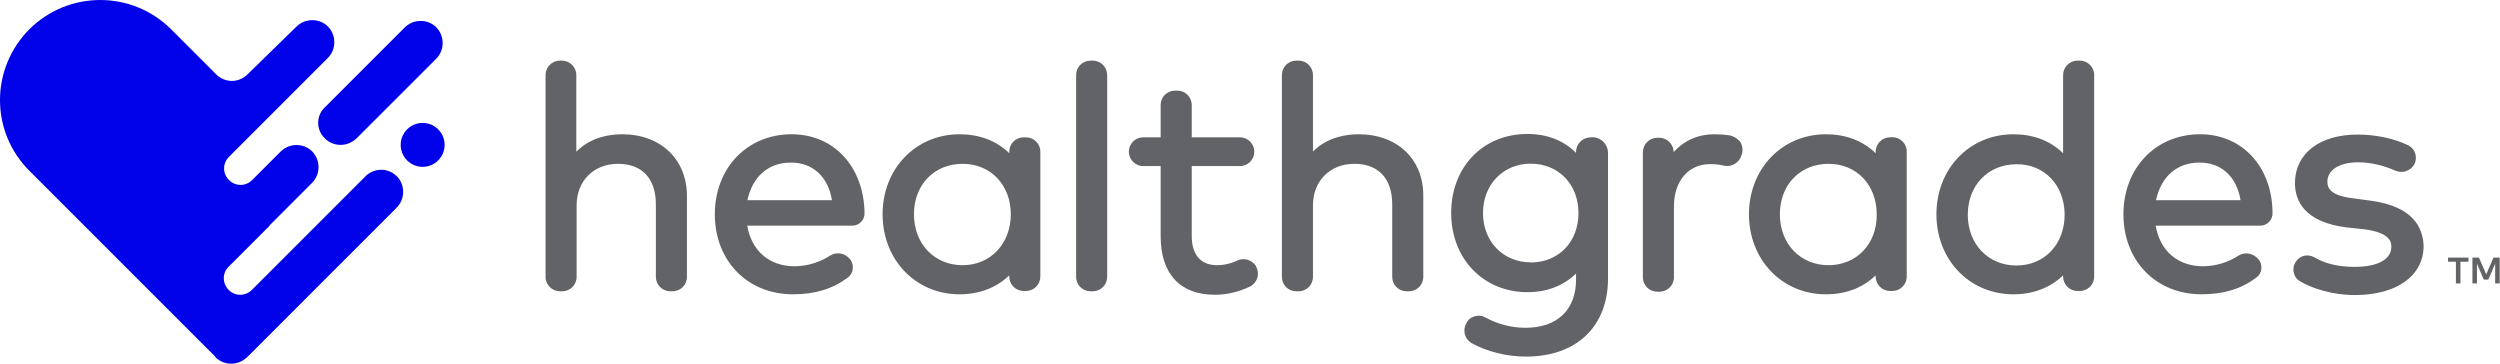
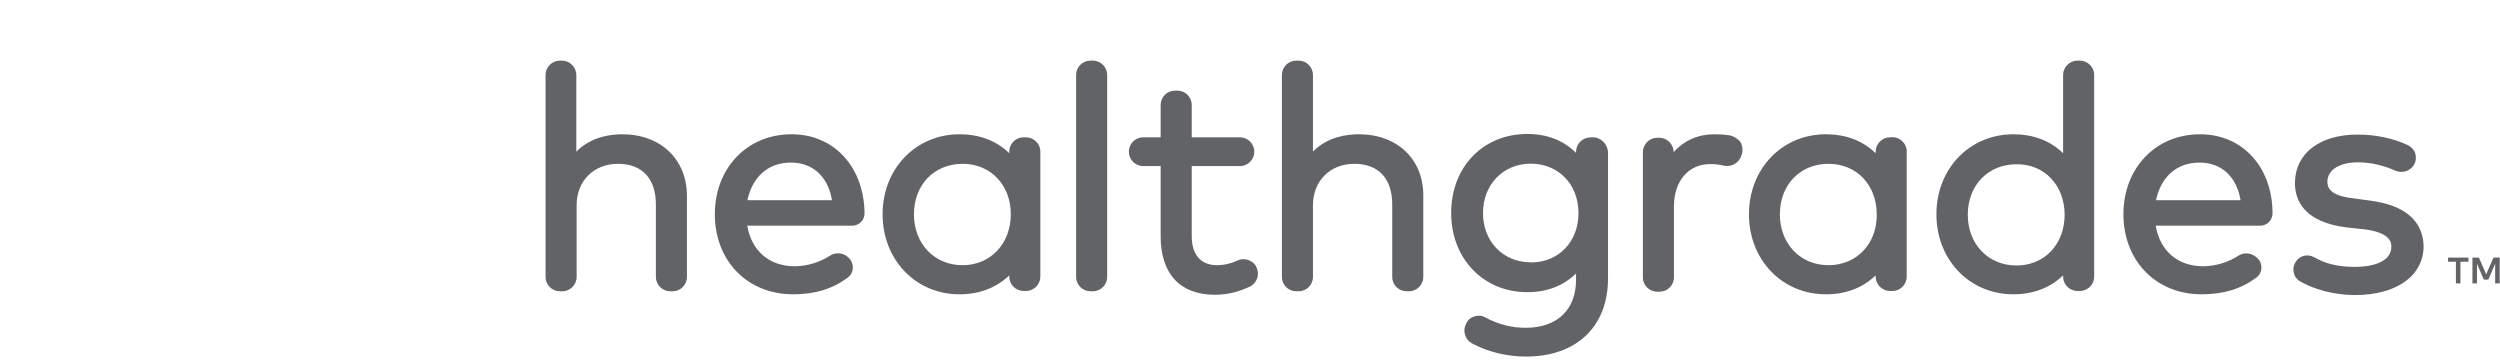
<svg xmlns="http://www.w3.org/2000/svg" viewBox="0 0 164.97 24">
  <path d="m41.06 8.86c-.75 0-2.05.15-3.03 1.15v-5.06c0-.52-.43-.95-.95-.95h-.13c-.53 0-.95.43-.95.95v13.32c0 .53.43.95.95.95h.15c.53 0 .95-.42.95-.95v-4.73c0-1.6 1.13-2.73 2.73-2.73s2.5.98 2.5 2.68v4.78c0 .52.42.95.95.95h.15c.53 0 .95-.42.95-.95v-5.33c0-2.43-1.73-4.08-4.28-4.08zm11.17 0c-2.93 0-5.06 2.23-5.06 5.28s2.13 5.28 5.16 5.28c1.45 0 2.6-.35 3.61-1.1.18-.13.3-.33.33-.55.03-.23-.03-.48-.17-.65-.31-.42-.89-.53-1.33-.25-.69.45-1.5.69-2.33.7-1.68 0-2.85-1.02-3.13-2.68h6.94c.45 0 .8-.38.8-.8-.03-3.06-2-5.23-4.81-5.23zm2.68 4.35h-5.59c.33-1.55 1.38-2.48 2.85-2.48 1.45-.02 2.48.93 2.73 2.48zm100.39-.12 1.12.15c2.85.38 3.46 1.8 3.51 2.98 0 1.98-1.78 3.25-4.53 3.25-.75 0-2.2-.12-3.58-.88-.23-.12-.4-.33-.45-.58-.07-.24-.03-.49.1-.7.27-.45.8-.58 1.25-.33.73.43 1.6.63 2.65.63 1.55 0 2.43-.5 2.43-1.33 0-.23 0-.93-1.8-1.15l-1.13-.12c-2.83-.35-3.43-1.78-3.43-2.93 0-1.95 1.63-3.2 4.13-3.2 1.2 0 2.38.25 3.33.7.23.12.4.3.48.55.07.25.05.5-.07.73-.26.43-.79.6-1.25.4-.78-.35-1.65-.55-2.45-.55-1.23 0-2.03.5-2.03 1.28 0 .4.18.93 1.73 1.1zm-10.12-4.23c-2.93 0-5.06 2.23-5.06 5.28s2.13 5.28 5.16 5.28c1.45 0 2.6-.35 3.61-1.1.18-.13.3-.33.33-.55.02-.23-.02-.48-.18-.65-.32-.4-.9-.53-1.33-.25-.69.45-1.5.69-2.33.7-1.68 0-2.85-1.02-3.13-2.68h6.91c.45 0 .8-.38.8-.8 0-3.06-1.98-5.23-4.78-5.23zm2.68 4.35h-5.59c.33-1.55 1.38-2.48 2.85-2.48 1.45-.02 2.48.93 2.73 2.48zm-10.62-9.21h-.15c-.52 0-.95.43-.95.95v5.16c-.85-.83-1.98-1.25-3.28-1.25-2.9 0-5.08 2.28-5.08 5.28s2.18 5.28 5.08 5.28c1.3 0 2.43-.43 3.28-1.25v.08c0 .52.42.95.95.95h.15c.53 0 .95-.42.95-.95v-13.32c0-.5-.43-.93-.95-.93zm-1 10.17c0 1.95-1.33 3.35-3.18 3.35s-3.21-1.4-3.21-3.35 1.35-3.33 3.21-3.33c1.83-.03 3.18 1.38 3.18 3.33zm-11.37-5.11h-.15c-.52 0-.95.43-.95.95v.1c-.85-.83-1.98-1.25-3.28-1.25-2.9 0-5.08 2.28-5.08 5.28s2.18 5.28 5.08 5.28c1.3 0 2.43-.42 3.28-1.25v.08c0 .52.42.95.95.95h.15c.53 0 .95-.42.95-.95v-8.27c0-.5-.43-.93-.95-.93zm-4.21 8.44c-1.85 0-3.21-1.4-3.21-3.36s1.35-3.33 3.21-3.33 3.18 1.4 3.18 3.33c.03 1.95-1.33 3.36-3.18 3.36zm-6.56-8.57c-.3-.05-.63-.07-.98-.07-1.05 0-1.98.4-2.68 1.18 0-.52-.43-.95-.95-.95h-.13c-.52 0-.95.43-.95.95v8.26c0 .53.43.95.95.95h.15c.52 0 .95-.42.95-.95v-4.69c0-1.65.95-2.78 2.38-2.78.3 0 .6.02.9.1.52.12 1.04-.19 1.18-.7l.03-.08c.07-.27.03-.55-.12-.8-.19-.22-.44-.37-.73-.43zm-9.14.13h.15c.53 0 .95.43 1 .95v8.36c0 3.18-2.08 5.16-5.41 5.16-1.28 0-2.58-.33-3.58-.88-.45-.25-.62-.82-.38-1.28l.03-.05c.1-.23.3-.38.55-.45s.48-.05.7.08c.83.45 1.73.68 2.65.68 2.08 0 3.33-1.18 3.33-3.18v-.4c-.83.8-1.9 1.23-3.21 1.23-2.9 0-5.03-2.2-5.03-5.23s2.1-5.21 5.03-5.21c1.3 0 2.4.43 3.21 1.25v-.07c0-.52.42-.95.95-.95zm-3.95 8.26c1.83 0 3.15-1.35 3.15-3.26s-1.33-3.26-3.15-3.26-3.15 1.38-3.15 3.26 1.33 3.25 3.15 3.25zm-14.38-7.31c.98-1 2.28-1.15 3.03-1.15 2.55 0 4.28 1.65 4.26 4.08v5.33c0 .53-.42.95-.95.95h-.15c-.53 0-.95-.42-.95-.95v-4.78c0-1.7-.9-2.68-2.5-2.68s-2.73 1.13-2.73 2.73v4.73c0 .53-.42.95-.95.95h-.15c-.53 0-.95-.42-.95-.95v-13.32c0-.53.43-.95.95-.95h.15c.53 0 .95.43.95.95v5.06zm-4.98 7.19c-.45.2-.9.3-1.33.3-1.08 0-1.68-.68-1.68-1.93v-4.61h3.18c.53 0 .95-.43.95-.95s-.43-.95-.95-.95h-3.18v-2.13c0-.53-.43-.95-.95-.95h-.15c-.53 0-.95.42-.95.95v2.13h-1.15c-.53 0-.95.43-.95.95s.43.95.95.95h1.15v4.63c0 2.48 1.28 3.86 3.58 3.86.83 0 1.6-.2 2.33-.55.23-.12.4-.33.47-.58.08-.25.03-.53-.1-.78-.27-.4-.79-.55-1.23-.35zm-9.69-13.2h.15c.53 0 .95.43.95.95v13.32c0 .52-.42.95-.95.95h-.15c-.52 0-.95-.42-.95-.95v-13.32c0-.53.43-.95.95-.95zm-4.26 5.06h-.15c-.53 0-.95.42-.95.95v.1c-.85-.83-1.98-1.25-3.28-1.25-2.9 0-5.08 2.28-5.08 5.28s2.18 5.28 5.08 5.28c1.3 0 2.43-.43 3.28-1.25v.08c0 .53.43.95.95.95h.15c.53 0 .95-.43.95-.95v-8.26c0-.5-.43-.93-.95-.93zm-4.18 8.44c-1.85 0-3.21-1.4-3.21-3.36s1.35-3.33 3.21-3.33 3.18 1.4 3.18 3.33-1.33 3.36-3.18 3.36zm101.02-.5-.48 1.1-.48-1.1h-.43v1.7h.3v-1.3l.45 1.05h.3l.45-1.05v1.3h.3v-1.7h-.43zm-3 0v.27h.52v1.43h.3v-1.43h.53v-.27z" fill="#626366" />
  <g fill="#0202ea">
-     <path d="m26.18 11.63c-.56-.56-1.43-.56-2.01-.05l-7.55 7.55c-.43.43-1.12.43-1.53 0-.43-.43-.43-1.12 0-1.53l2.7-2.7v-.03l2.81-2.81c.56-.57.56-1.49 0-2.07-.57-.56-1.49-.56-2.07 0l-1.89 1.89c-.43.43-1.1.43-1.53 0s-.43-1.1 0-1.53l6.53-6.53c.56-.56.56-1.51 0-2.07s-1.5-.56-2.07 0l-3.24 3.16c-.28.28-.66.43-1.02.43s-.71-.13-.99-.38l-3.04-3.04c-2.58-2.56-6.76-2.56-9.34.01-1.24 1.24-1.94 2.92-1.94 4.67 0 1.76.69 3.42 1.94 4.67l12.25 12.25s0 .02.01.02.01.01.01.03c.28.28.66.43 1.05.43s.74-.15 1.05-.43l9.85-9.85c.58-.57.59-1.51.03-2.09z" />
-     <path d="m21.43 9.13c.28.28.66.43 1.05.43s.74-.15 1.05-.43l5.26-5.26c.56-.57.56-1.49 0-2.07-.57-.56-1.49-.56-2.07 0l-5.26 5.26c-.58.52-.62 1.42-.1 1.99l.07.07zm7.91.43c0-.8-.65-1.45-1.45-1.45s-1.45.65-1.45 1.45.65 1.45 1.45 1.45 1.45-.65 1.45-1.45z" />
-   </g>
+     </g>
</svg>